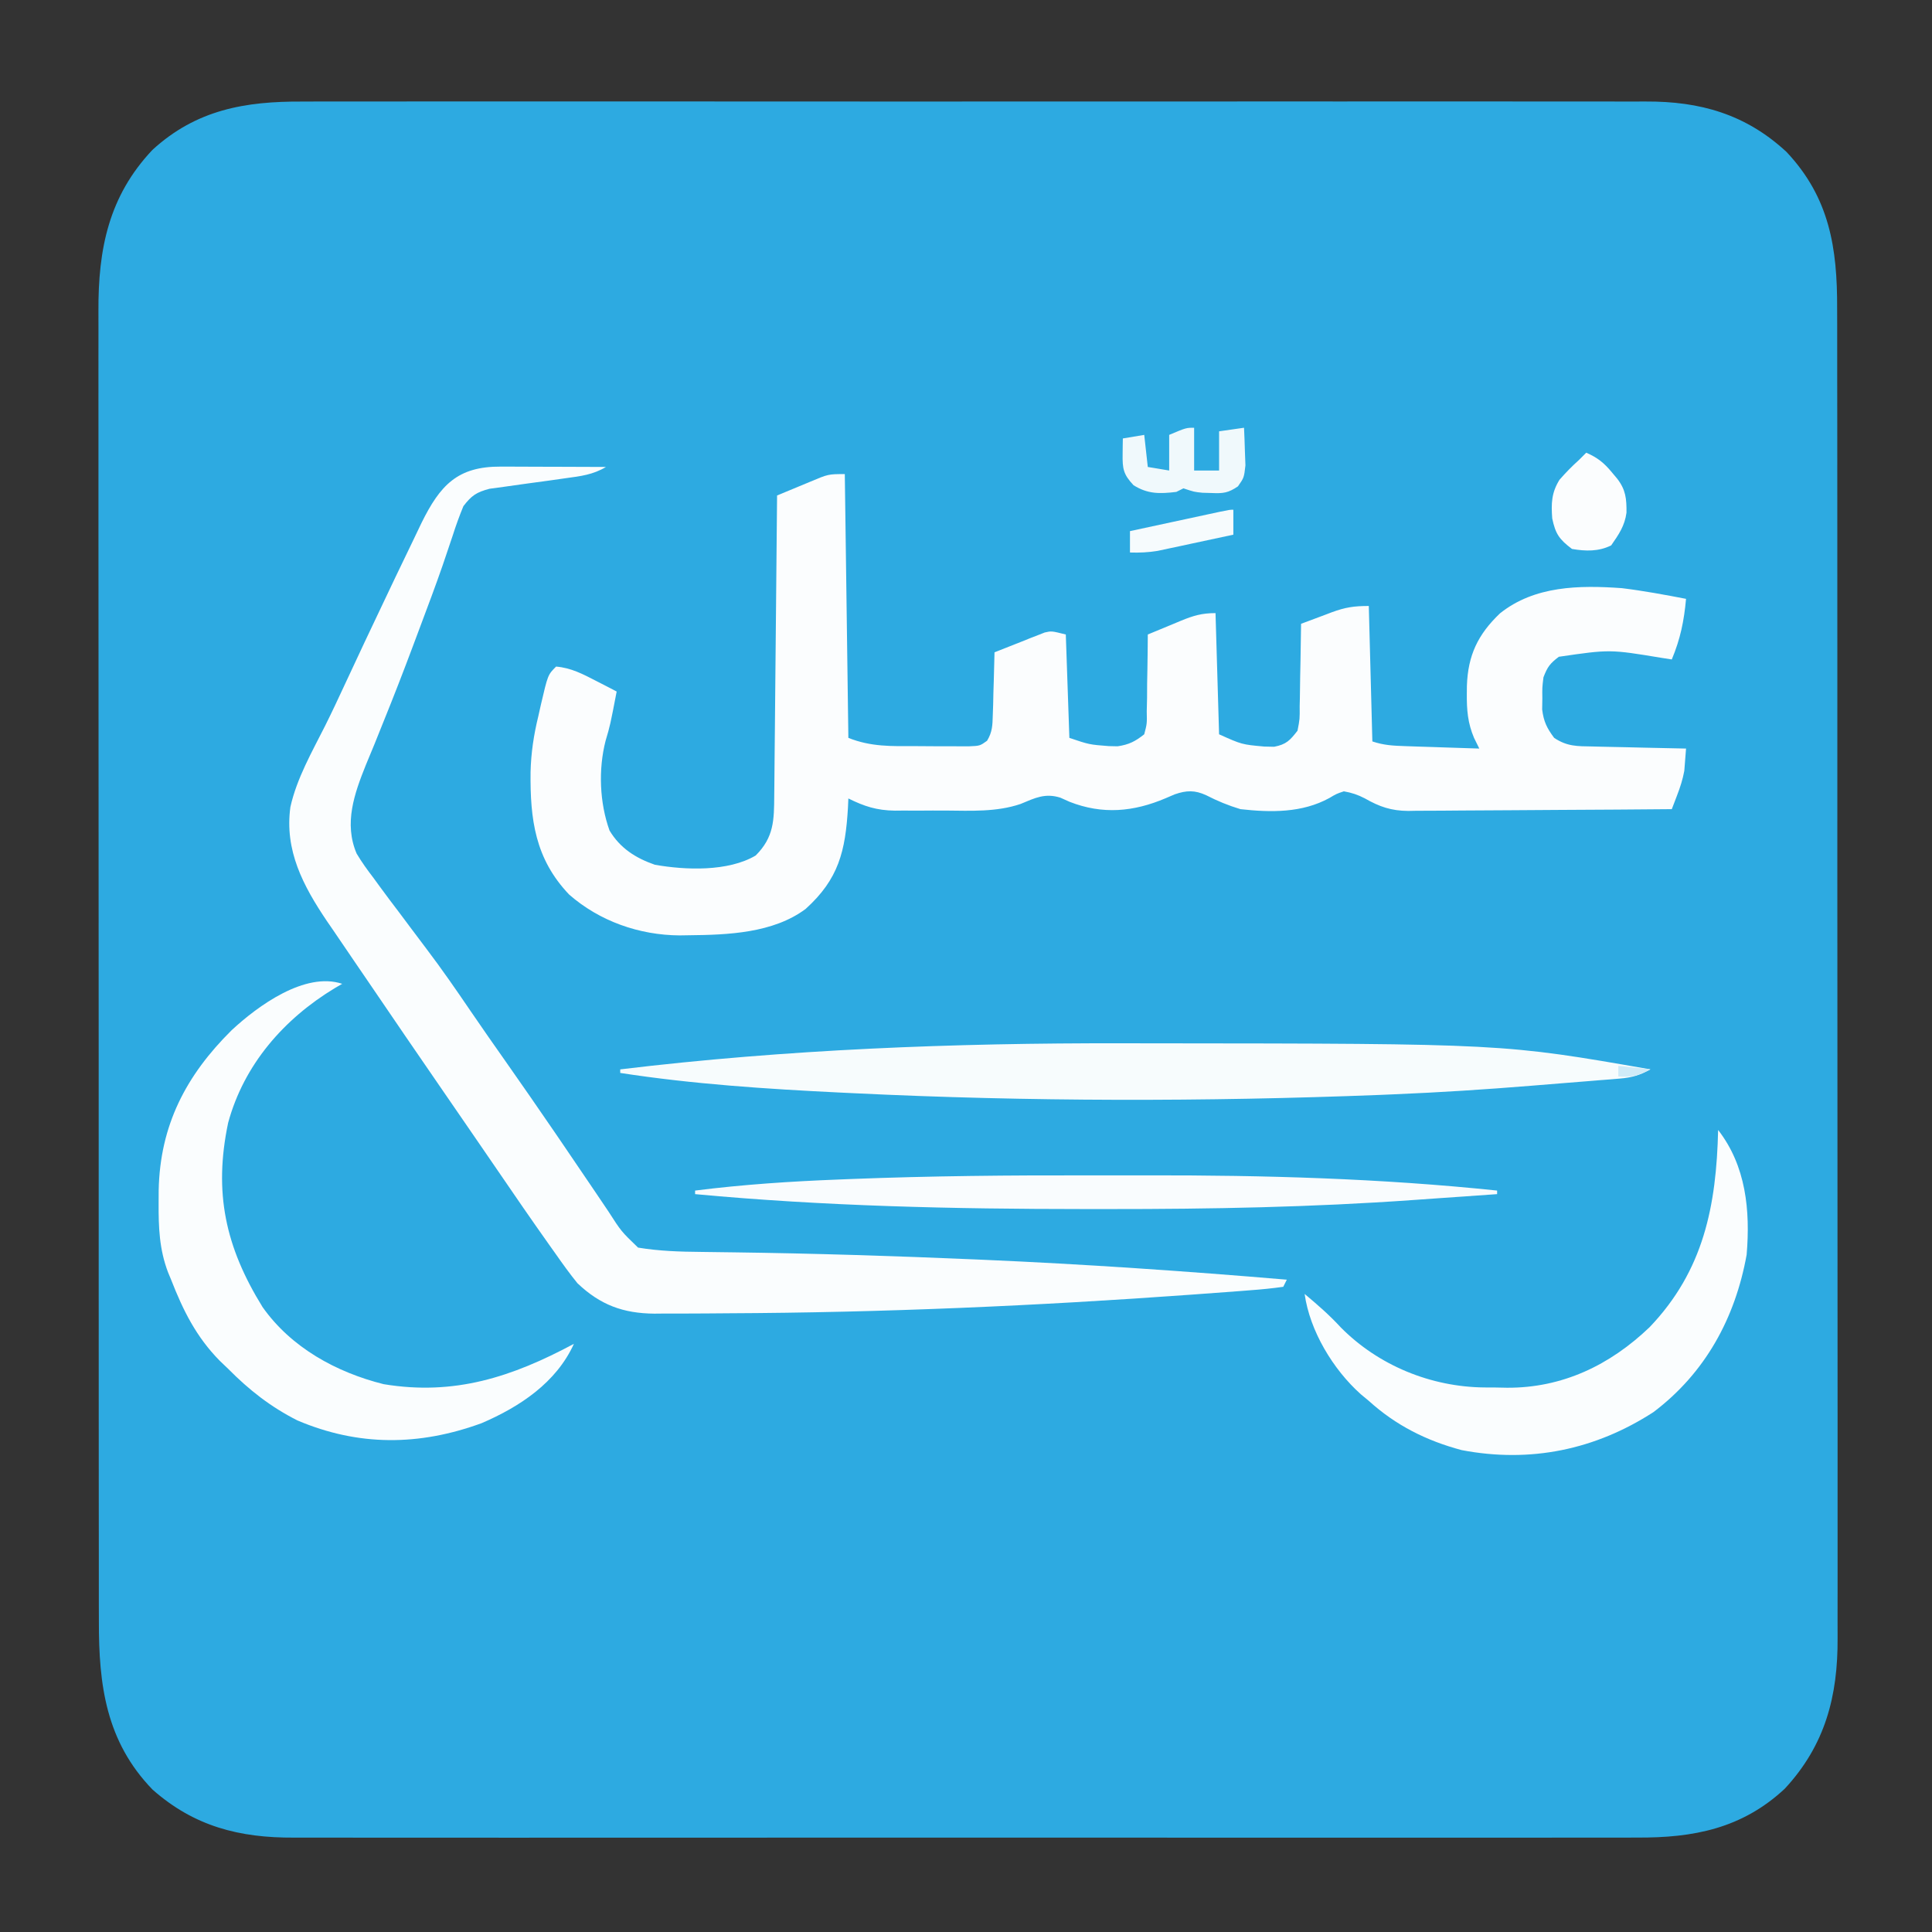
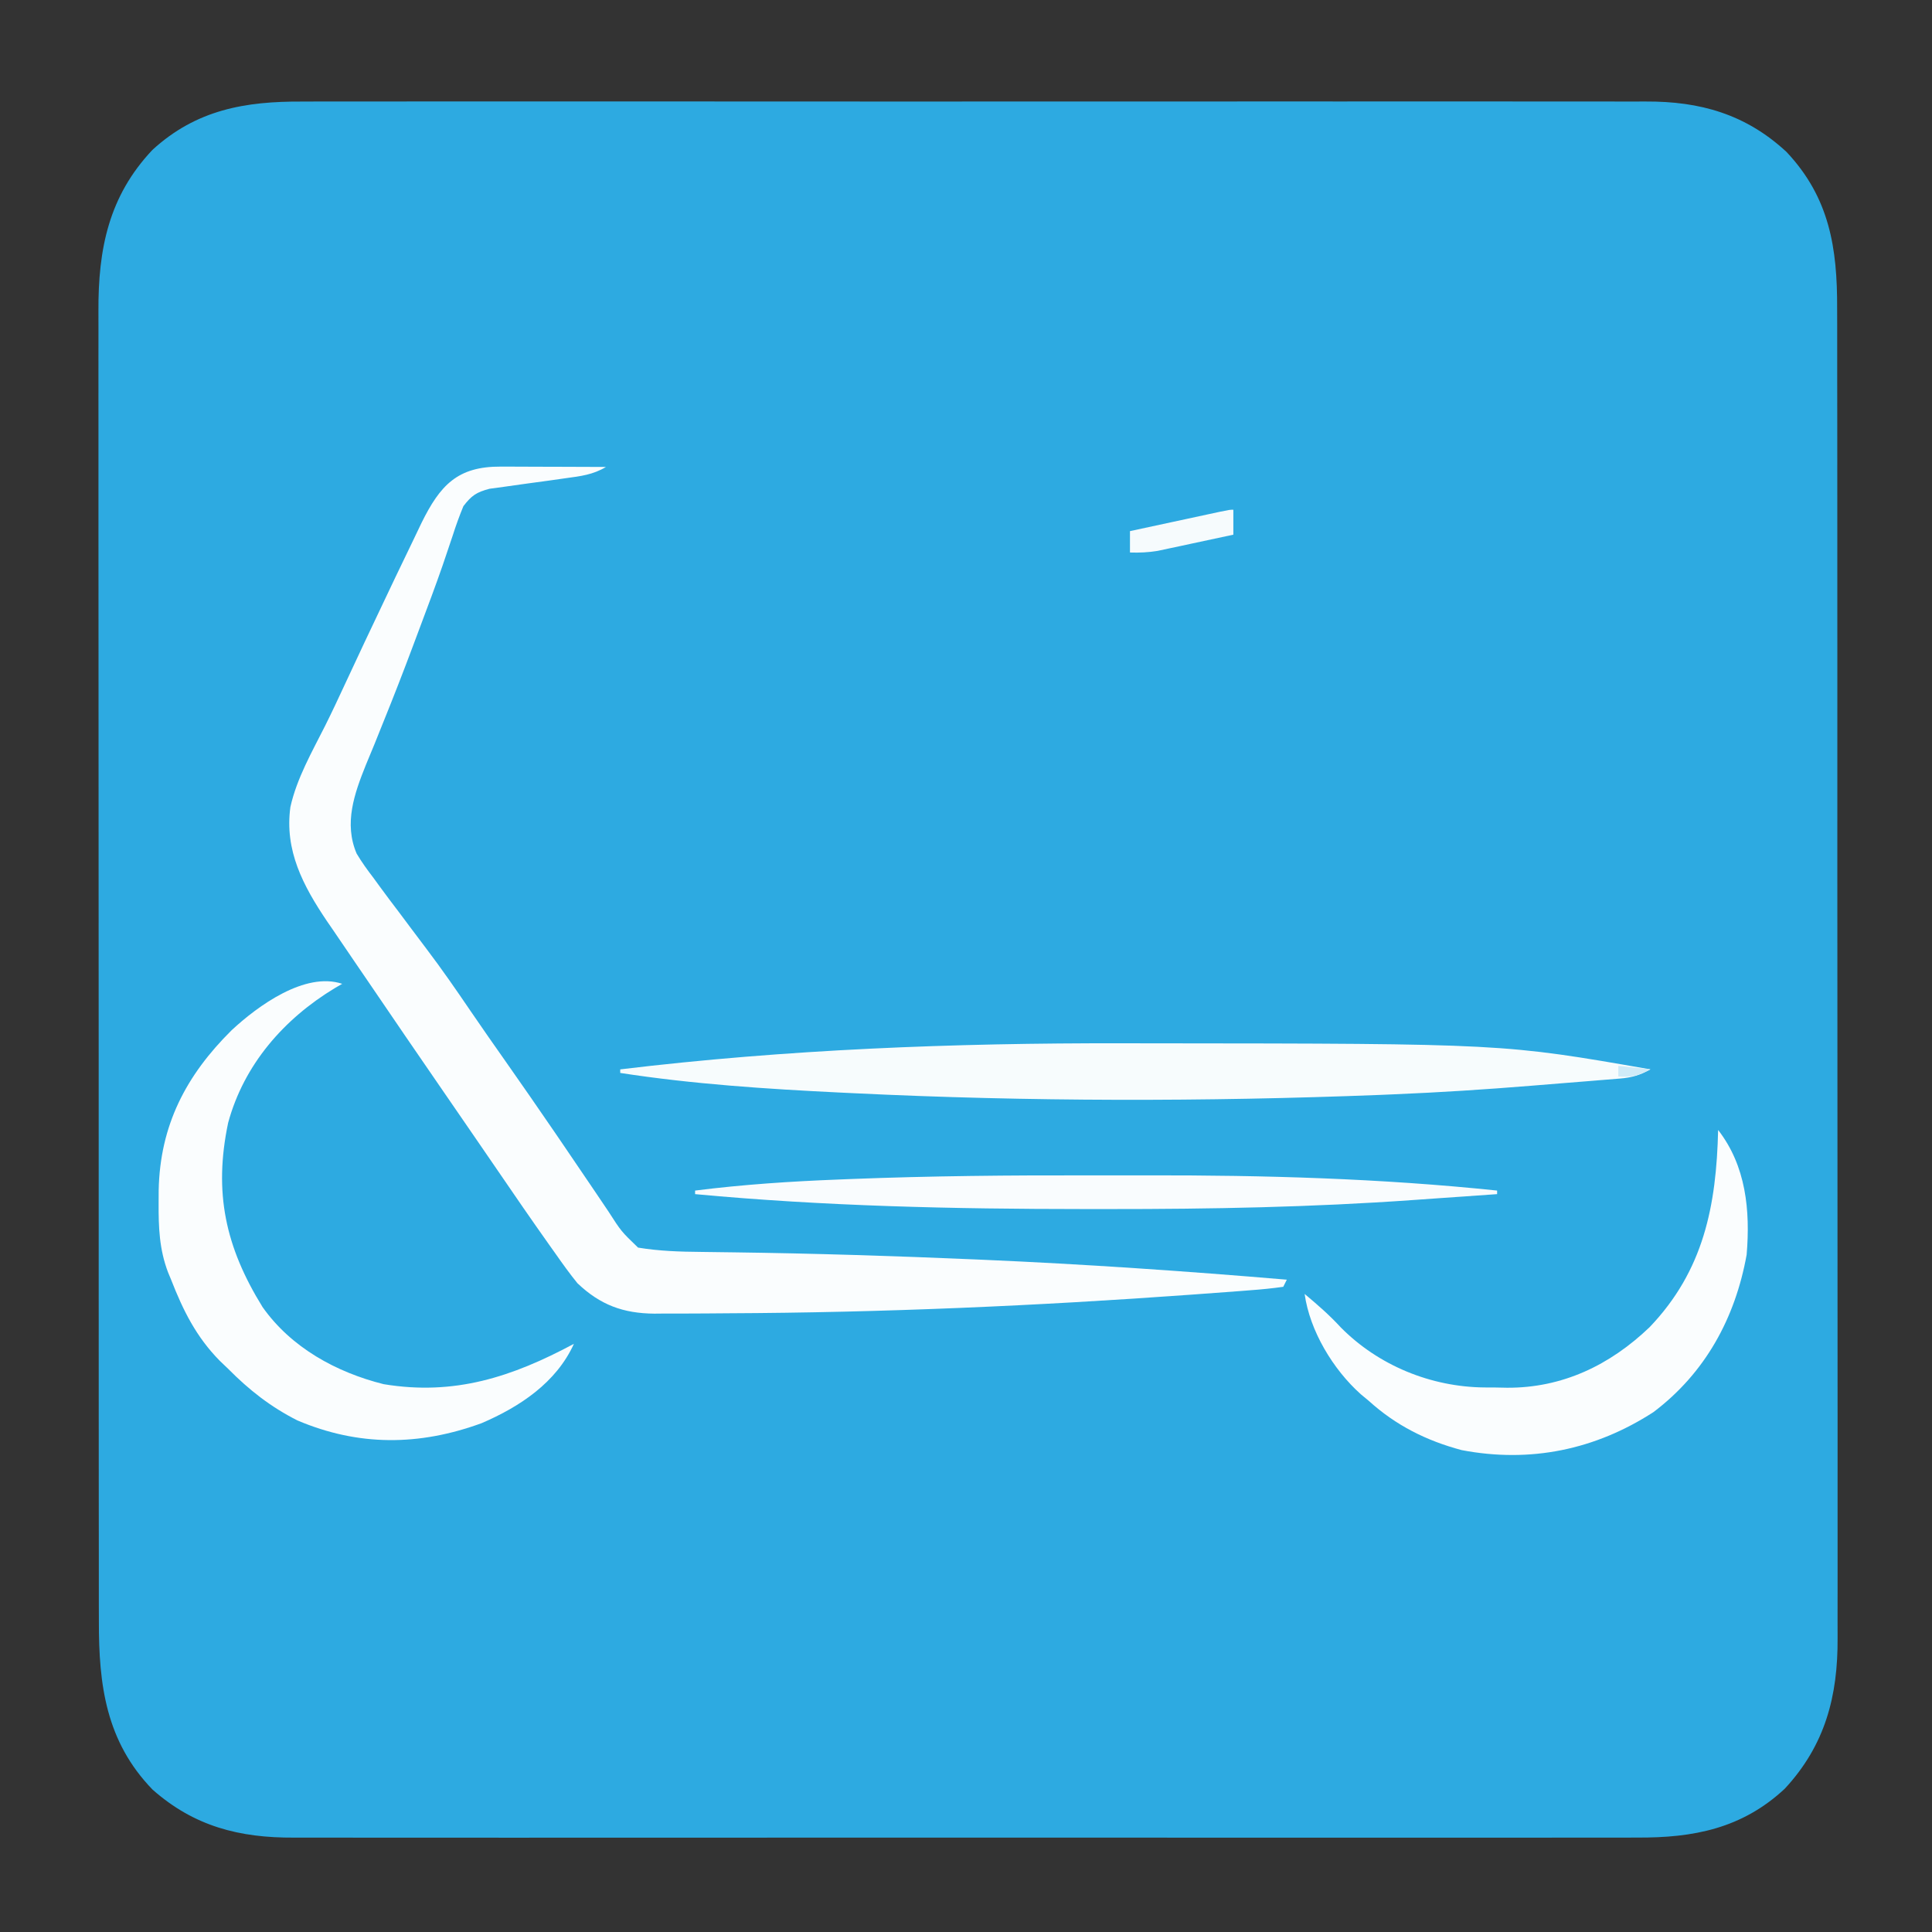
<svg xmlns="http://www.w3.org/2000/svg" version="1.1" width="542" height="542">
  <rect width="100%" height="100%" fill="#333333" stroke="none" />
  <path d="M0 0 C1.685 -0.005 3.371 -0.011 5.056 -0.019 C9.66 -0.036 14.263 -0.027 18.867 -0.015 C23.842 -0.006 28.818 -0.02 33.793 -0.031 C43.529 -0.049 53.265 -0.045 63 -0.033 C70.914 -0.024 78.828 -0.023 86.742 -0.027 C87.87 -0.028 88.997 -0.029 90.159 -0.029 C92.45 -0.03 94.741 -0.032 97.031 -0.033 C118.497 -0.044 139.962 -0.031 161.427 -0.01 C179.836 0.008 198.246 0.005 216.655 -0.014 C238.046 -0.035 259.438 -0.043 280.829 -0.031 C283.111 -0.03 285.393 -0.029 287.675 -0.027 C289.359 -0.026 289.359 -0.026 291.077 -0.025 C298.98 -0.022 306.883 -0.028 314.786 -0.037 C324.419 -0.048 334.052 -0.045 343.685 -0.024 C348.597 -0.014 353.51 -0.009 358.423 -0.023 C362.924 -0.035 367.425 -0.028 371.926 -0.007 C373.55 -0.002 375.174 -0.005 376.799 -0.014 C392.044 -0.099 404.892 3.531 416.329 14.133 C428.419 26.981 430.599 41.13 430.529 58.081 C430.534 59.747 430.539 61.414 430.546 63.081 C430.56 67.637 430.556 72.193 430.549 76.749 C430.544 81.673 430.556 86.596 430.567 91.519 C430.584 101.154 430.585 110.79 430.579 120.425 C430.575 128.259 430.577 136.093 430.582 143.927 C430.583 145.043 430.584 146.159 430.584 147.309 C430.586 149.576 430.587 151.843 430.589 154.111 C430.603 175.362 430.597 196.612 430.586 217.863 C430.576 237.292 430.589 256.721 430.613 276.15 C430.637 296.114 430.647 316.078 430.64 336.043 C430.637 347.245 430.639 358.448 430.656 369.651 C430.671 379.187 430.672 388.723 430.654 398.26 C430.646 403.122 430.644 407.984 430.659 412.847 C430.673 417.304 430.668 421.761 430.649 426.219 C430.645 427.825 430.648 429.431 430.658 431.037 C430.757 447.329 427.178 461.088 415.829 473.32 C403.822 484.499 390.202 487.111 374.41 487.016 C372.727 487.02 371.043 487.027 369.359 487.035 C364.755 487.051 360.151 487.043 355.547 487.031 C350.573 487.022 345.599 487.036 340.625 487.047 C330.889 487.065 321.154 487.061 311.418 487.049 C303.504 487.04 295.589 487.039 287.675 487.043 C286.548 487.044 285.42 487.044 284.259 487.045 C281.968 487.046 279.678 487.048 277.387 487.049 C255.92 487.06 234.453 487.047 212.986 487.026 C194.577 487.008 176.168 487.011 157.759 487.029 C136.369 487.051 114.979 487.059 93.589 487.047 C91.307 487.046 89.024 487.044 86.742 487.043 C85.619 487.043 84.497 487.042 83.34 487.041 C75.438 487.038 67.536 487.044 59.634 487.053 C50 487.064 40.366 487.061 30.732 487.04 C25.819 487.03 20.906 487.025 15.993 487.039 C11.491 487.051 6.989 487.044 2.486 487.023 C0.863 487.018 -0.761 487.02 -2.385 487.03 C-17.662 487.115 -30.365 483.898 -42.077 473.547 C-55.131 460.041 -57.166 444.212 -57.119 426.283 C-57.122 424.642 -57.126 423.001 -57.131 421.36 C-57.141 416.87 -57.139 412.38 -57.134 407.89 C-57.132 403.04 -57.141 398.189 -57.148 393.339 C-57.161 383.845 -57.163 374.35 -57.161 364.855 C-57.159 357.136 -57.161 349.416 -57.165 341.697 C-57.165 340.597 -57.166 339.498 -57.167 338.365 C-57.168 336.131 -57.169 333.898 -57.17 331.664 C-57.181 310.724 -57.179 289.784 -57.173 268.844 C-57.168 249.7 -57.179 230.555 -57.198 211.411 C-57.217 191.741 -57.226 172.07 -57.222 152.399 C-57.22 141.361 -57.222 130.323 -57.237 119.285 C-57.249 109.887 -57.25 100.49 -57.238 91.093 C-57.232 86.301 -57.231 81.51 -57.243 76.718 C-57.254 72.326 -57.251 67.933 -57.237 63.541 C-57.234 61.958 -57.236 60.375 -57.244 58.793 C-57.326 41.388 -54.373 26.579 -42.112 13.574 C-29.797 2.283 -16.081 -0.097 0 0 Z " fill="#2DAAE1" transform="translate(84.858,28.492)" />
-   <path d="M0 0 C0.33 24.42 0.66 48.84 1 74 C7.361 76.544 13.155 76.336 19.884 76.316 C22.125 76.312 24.365 76.336 26.605 76.361 C28.031 76.364 29.457 76.364 30.883 76.363 C32.822 76.368 32.822 76.368 34.801 76.372 C37.917 76.24 37.917 76.24 39.913 74.81 C41.384 72.361 41.433 70.526 41.512 67.676 C41.547 66.648 41.583 65.62 41.619 64.561 C41.653 62.953 41.653 62.953 41.688 61.312 C41.722 60.229 41.756 59.146 41.791 58.029 C41.874 55.353 41.943 52.677 42 50 C44.579 48.966 47.162 47.947 49.75 46.938 C50.48 46.643 51.209 46.348 51.961 46.045 C53.024 45.634 53.024 45.634 54.109 45.215 C54.759 44.958 55.408 44.702 56.077 44.437 C58 44 58 44 62 45 C62.33 54.57 62.66 64.14 63 74 C68.571 75.885 68.571 75.885 74.062 76.312 C75.286 76.338 75.286 76.338 76.535 76.363 C79.739 75.891 81.448 75.006 84 73 C84.782 70.016 84.782 70.016 84.707 66.582 C84.736 65.328 84.765 64.075 84.795 62.783 C84.804 60.818 84.804 60.818 84.812 58.812 C84.836 57.477 84.861 56.142 84.889 54.807 C84.948 51.537 84.984 48.27 85 45 C87.413 43.991 89.83 42.993 92.25 42 C92.932 41.714 93.614 41.428 94.316 41.133 C97.814 39.707 100.169 39 104 39 C104.33 50.22 104.66 61.44 105 73 C111.38 75.866 111.38 75.866 117.688 76.438 C118.599 76.457 119.51 76.476 120.449 76.496 C123.861 75.833 124.868 74.728 127 72 C127.641 68.719 127.641 68.719 127.609 65.047 C127.626 64.387 127.642 63.726 127.659 63.046 C127.708 60.947 127.729 58.849 127.75 56.75 C127.778 55.323 127.808 53.896 127.84 52.469 C127.914 48.979 127.963 45.49 128 42 C130.226 41.157 132.455 40.325 134.688 39.5 C135.313 39.262 135.939 39.023 136.584 38.777 C140.407 37.376 142.811 37 147 37 C147.33 49.54 147.66 62.08 148 75 C151.239 76.08 153.792 76.204 157.199 76.316 C158.408 76.358 159.616 76.4 160.861 76.443 C162.124 76.483 163.387 76.522 164.688 76.562 C166.599 76.627 166.599 76.627 168.549 76.693 C171.699 76.8 174.849 76.902 178 77 C177.515 76.016 177.031 75.033 176.531 74.02 C174.764 69.873 174.46 66.159 174.5 61.688 C174.506 60.941 174.513 60.195 174.52 59.426 C174.802 50.86 177.595 44.986 183.812 39.062 C193.511 31.315 206.058 31.146 218 32 C224.043 32.738 230.024 33.85 236 35 C235.438 41.206 234.41 46.237 232 52 C231.068 51.856 230.136 51.711 229.176 51.562 C214.633 49.158 214.633 49.158 200.312 51.25 C197.797 53.154 197.121 54.103 196 57 C195.647 59.877 195.647 59.877 195.688 62.938 C195.671 63.957 195.654 64.977 195.637 66.027 C196.053 69.433 196.965 71.26 199 74 C202.657 76.438 205.494 76.347 209.73 76.414 C210.481 76.433 211.231 76.453 212.004 76.473 C214.399 76.532 216.793 76.579 219.188 76.625 C220.812 76.663 222.436 76.702 224.061 76.742 C228.04 76.838 232.02 76.922 236 77 C235.91 78.334 235.802 79.668 235.688 81 C235.629 81.743 235.571 82.485 235.512 83.25 C235.047 85.746 234.373 87.812 233.468 90.172 C233.057 91.248 233.057 91.248 232.638 92.347 C232.322 93.165 232.322 93.165 232 94 C221.708 94.093 211.415 94.164 201.122 94.207 C196.343 94.228 191.563 94.256 186.783 94.302 C182.167 94.345 177.55 94.369 172.934 94.38 C171.176 94.387 169.419 94.401 167.662 94.423 C165.191 94.452 162.722 94.456 160.252 94.454 C159.533 94.468 158.813 94.483 158.072 94.498 C153.281 94.459 150.009 93.335 145.851 90.957 C143.89 89.943 142.173 89.375 140 89 C137.916 89.699 137.916 89.699 135.938 90.875 C128.287 95.074 119.559 94.954 111 94 C107.562 92.966 104.571 91.728 101.383 90.094 C98.191 88.629 95.864 88.702 92.562 89.84 C91.717 90.202 90.871 90.564 90 90.938 C81.028 94.753 72.316 95.574 63.062 91.938 C62.208 91.555 61.353 91.172 60.473 90.777 C56.197 89.433 53.378 90.842 49.32 92.539 C42.555 94.839 35.387 94.446 28.325 94.391 C25.873 94.375 23.424 94.391 20.973 94.41 C19.396 94.408 17.819 94.404 16.242 94.398 C15.519 94.405 14.796 94.411 14.051 94.417 C8.939 94.347 5.497 93.223 1 91 C0.944 92.251 0.944 92.251 0.887 93.527 C0.174 105.725 -1.682 113.595 -11 122 C-20.111 128.789 -32.816 129.271 -43.75 129.375 C-44.613 129.389 -45.475 129.403 -46.364 129.417 C-57.67 129.335 -68.761 125.455 -77.332 117.961 C-86.903 107.91 -88.301 96.847 -88.156 83.551 C-88.025 78.206 -87.268 73.19 -86 68 C-85.759 66.924 -85.518 65.847 -85.27 64.738 C-83.303 56.303 -83.303 56.303 -81 54 C-76.775 54.348 -73.414 56.138 -69.688 58.062 C-68.619 58.61 -67.55 59.158 -66.449 59.723 C-65.641 60.144 -64.833 60.566 -64 61 C-65.825 70.472 -65.825 70.472 -67.125 74.875 C-69.162 82.877 -68.803 92.217 -66 100 C-63.037 104.938 -58.714 107.708 -53.293 109.594 C-44.705 111.115 -32.716 111.572 -25 107 C-19.852 101.852 -19.841 97.07 -19.795 90.122 C-19.785 89.215 -19.775 88.307 -19.765 87.372 C-19.733 84.369 -19.708 81.366 -19.684 78.363 C-19.663 76.282 -19.642 74.202 -19.621 72.121 C-19.565 66.642 -19.516 61.162 -19.468 55.683 C-19.418 50.092 -19.362 44.502 -19.307 38.912 C-19.199 27.941 -19.098 16.971 -19 6 C-18.157 5.651 -17.314 5.301 -16.445 4.941 C-15.35 4.486 -14.254 4.031 -13.125 3.562 C-12.034 3.11 -10.944 2.658 -9.82 2.191 C-4.633 0 -4.633 0 0 0 Z " fill="#FBFDFE" transform="translate(237,133)" />
  <path d="M0 0 C1.261 0.002 1.261 0.002 2.547 0.004 C5.237 0.01 7.927 0.022 10.617 0.035 C12.439 0.04 14.26 0.045 16.082 0.049 C20.552 0.06 25.022 0.077 29.492 0.098 C25.875 2.268 22.39 2.69 18.242 3.246 C16.815 3.449 15.388 3.652 13.961 3.855 C11.723 4.167 9.486 4.474 7.246 4.77 C5.076 5.059 2.909 5.37 0.742 5.684 C-0.552 5.859 -1.846 6.035 -3.18 6.216 C-6.863 7.192 -8.214 8.107 -10.508 11.098 C-11.643 13.852 -12.606 16.519 -13.508 19.348 C-14.115 21.16 -14.726 22.971 -15.34 24.781 C-15.68 25.784 -16.02 26.787 -16.37 27.82 C-18.298 33.374 -20.363 38.877 -22.432 44.38 C-23.2 46.421 -23.963 48.465 -24.726 50.508 C-27.377 57.585 -30.105 64.623 -32.949 71.625 C-33.783 73.7 -34.616 75.775 -35.448 77.85 C-36.234 79.789 -37.042 81.717 -37.85 83.646 C-41.104 91.752 -44.073 100.069 -40.462 108.556 C-39.03 110.957 -37.465 113.134 -35.758 115.348 C-35.17 116.156 -34.583 116.965 -33.977 117.798 C-32.182 120.254 -30.35 122.678 -28.508 125.098 C-27.457 126.502 -26.408 127.907 -25.359 129.312 C-23.874 131.299 -22.385 133.282 -20.885 135.258 C-16.536 140.994 -12.462 146.893 -8.414 152.844 C-5.2 157.565 -1.917 162.237 1.367 166.91 C5.968 173.468 10.535 180.046 15.055 186.66 C15.58 187.429 16.106 188.198 16.648 188.99 C19.461 193.109 22.263 197.237 25.055 201.371 C25.64 202.235 26.226 203.1 26.83 203.99 C27.95 205.643 29.067 207.299 30.18 208.957 C33.774 214.554 33.774 214.554 38.492 219.098 C44.413 220.076 50.232 220.26 56.223 220.309 C58.207 220.334 60.191 220.361 62.176 220.388 C63.23 220.401 64.284 220.414 65.37 220.428 C87.905 220.731 110.415 221.44 132.93 222.41 C134.018 222.457 134.018 222.457 135.128 222.505 C163.634 223.74 192.06 225.688 220.492 228.098 C220.162 228.758 219.832 229.418 219.492 230.098 C216.397 230.535 213.375 230.836 210.262 231.062 C209.279 231.14 208.295 231.218 207.282 231.299 C203.957 231.557 200.631 231.797 197.305 232.035 C196.145 232.12 194.984 232.205 193.789 232.292 C150.486 235.433 107.076 237.339 63.657 237.524 C61.634 237.535 59.611 237.553 57.588 237.572 C53.85 237.601 50.113 237.602 46.375 237.594 C45.282 237.605 44.19 237.616 43.064 237.627 C34.311 237.548 27.898 235.189 21.492 229.098 C19.321 226.436 17.34 223.658 15.367 220.848 C14.8 220.05 14.232 219.252 13.647 218.43 C8.633 211.361 3.715 204.227 -1.165 197.065 C-2.923 194.49 -4.689 191.921 -6.457 189.352 C-7.846 187.333 -9.235 185.313 -10.623 183.293 C-12.39 180.722 -14.159 178.152 -15.928 175.583 C-23.135 165.118 -30.317 154.637 -37.453 144.123 C-38.747 142.22 -40.044 140.319 -41.345 138.42 C-43.259 135.624 -45.162 132.821 -47.062 130.016 C-47.924 128.765 -47.924 128.765 -48.802 127.49 C-55.464 117.603 -60.729 107.682 -59.039 95.478 C-57.241 87.423 -52.962 80.002 -49.284 72.683 C-47.352 68.815 -45.525 64.902 -43.707 60.98 C-40.021 53.036 -36.284 45.118 -32.515 37.213 C-31.52 35.124 -30.529 33.033 -29.537 30.941 C-27.986 27.675 -26.415 24.419 -24.83 21.169 C-23.972 19.402 -23.13 17.627 -22.288 15.853 C-17.048 5.22 -12.167 -0.076 0 0 Z " fill="#FAFDFE" transform="translate(140.508,130.902)" />
-   <path d="M0 0 C2.945 0.005 5.891 0.007 8.836 0.009 C107.077 0.096 107.077 0.096 148.386 7.318 C145.474 8.953 143.164 9.626 139.843 9.896 C138.947 9.973 138.051 10.049 137.128 10.128 C135.678 10.24 135.678 10.24 134.199 10.353 C133.186 10.436 132.174 10.52 131.131 10.606 C128.979 10.782 126.828 10.954 124.675 11.123 C121.453 11.375 118.232 11.639 115.011 11.906 C102.145 12.955 89.284 13.783 76.386 14.318 C75.082 14.373 73.778 14.429 72.434 14.486 C23.355 16.399 -26.056 16.383 -75.114 14.005 C-76.358 13.946 -77.602 13.887 -78.884 13.827 C-99.458 12.824 -120.239 11.466 -140.614 8.318 C-140.614 7.988 -140.614 7.658 -140.614 7.318 C-93.952 1.685 -46.975 -0.09 0 0 Z " fill="#F7FCFD" transform="translate(314.614,292.682)" />
+   <path d="M0 0 C2.945 0.005 5.891 0.007 8.836 0.009 C107.077 0.096 107.077 0.096 148.386 7.318 C145.474 8.953 143.164 9.626 139.843 9.896 C135.678 10.24 135.678 10.24 134.199 10.353 C133.186 10.436 132.174 10.52 131.131 10.606 C128.979 10.782 126.828 10.954 124.675 11.123 C121.453 11.375 118.232 11.639 115.011 11.906 C102.145 12.955 89.284 13.783 76.386 14.318 C75.082 14.373 73.778 14.429 72.434 14.486 C23.355 16.399 -26.056 16.383 -75.114 14.005 C-76.358 13.946 -77.602 13.887 -78.884 13.827 C-99.458 12.824 -120.239 11.466 -140.614 8.318 C-140.614 7.988 -140.614 7.658 -140.614 7.318 C-93.952 1.685 -46.975 -0.09 0 0 Z " fill="#F7FCFD" transform="translate(314.614,292.682)" />
  <path d="M0 0 C-0.69 0.401 -1.379 0.802 -2.09 1.215 C-16.323 9.825 -27.56 22.627 -32 39 C-36.101 58.564 -32.761 73.838 -22.34 90.684 C-14.321 102.052 -1.656 108.992 11.625 112.312 C31.49 115.602 47.618 110.3 65 101 C60.054 111.902 49.799 118.658 39.125 123.25 C21.618 129.656 4.592 129.772 -12.551 122.492 C-20.073 118.692 -26.09 113.969 -32 108 C-32.782 107.251 -33.565 106.502 -34.371 105.73 C-40.954 99.037 -44.615 91.669 -48 83 C-48.278 82.332 -48.556 81.664 -48.843 80.976 C-51.322 74.48 -51.539 68.278 -51.5 61.375 C-51.495 60.226 -51.49 59.077 -51.485 57.893 C-51.114 39.734 -43.862 25.733 -31 13 C-23.703 6.213 -10.435 -3.478 0 0 Z " fill="#FAFDFE" transform="translate(96,276)" />
  <path d="M0 0 C7.831 10.077 9.045 22.583 8 35 C4.79 52.781 -3.595 68.167 -18.145 79.152 C-34.475 89.719 -52.692 93.488 -71.926 89.816 C-81.838 87.184 -90.414 82.873 -98 76 C-98.748 75.379 -99.495 74.757 -100.266 74.117 C-107.985 67.212 -114.548 56.403 -116 46 C-112.421 48.995 -109.029 51.937 -105.875 55.375 C-95.254 66.115 -80.526 72.084 -65.605 72.234 C-64.539 72.24 -63.473 72.245 -62.375 72.25 C-61.332 72.271 -60.289 72.291 -59.215 72.312 C-43.717 72.39 -30.376 66.008 -19.215 55.316 C-4.044 39.45 -0.492 21.236 0 0 Z " fill="#FAFDFE" transform="translate(482,317)" />
  <path d="M0 0 C5.273 0.011 10.546 0.005 15.818 -0.007 C48.672 -0.067 81.341 0.842 114.039 4.261 C114.039 4.591 114.039 4.921 114.039 5.261 C108.198 5.677 102.357 6.086 96.515 6.488 C94.545 6.624 92.574 6.763 90.603 6.904 C62.105 8.937 33.615 9.467 5.056 9.45 C2.684 9.448 0.313 9.448 -2.059 9.448 C-38.402 9.437 -74.756 8.644 -110.961 5.261 C-110.961 4.931 -110.961 4.601 -110.961 4.261 C-97.479 2.554 -84.054 1.673 -70.477 1.151 C-69.427 1.109 -68.376 1.068 -67.294 1.024 C-44.863 0.144 -22.446 -0.049 0 0 Z " fill="#F9FCFE" transform="translate(305.961,329.739)" />
-   <path d="M0 0 C3.151 1.367 5.009 2.857 7.188 5.5 C7.697 6.108 8.206 6.717 8.73 7.344 C11.096 10.43 11.328 12.949 11.293 16.828 C10.791 20.549 9.128 22.933 7 26 C3.486 27.757 -0.174 27.66 -4 27 C-7.594 24.286 -8.624 22.777 -9.543 18.434 C-9.853 14.23 -9.758 11.215 -7.492 7.582 C-5.752 5.584 -3.966 3.774 -2 2 C-1.34 1.34 -0.68 0.68 0 0 Z " fill="#FBFDFE" transform="translate(445,127)" />
-   <path d="M0 0 C0 3.96 0 7.92 0 12 C2.31 12 4.62 12 7 12 C7 8.37 7 4.74 7 1 C10.465 0.505 10.465 0.505 14 0 C14.108 2.249 14.186 4.499 14.25 6.75 C14.296 8.003 14.343 9.256 14.391 10.547 C14 14 14 14 12.301 16.434 C9.578 18.288 8.198 18.455 4.938 18.312 C3.652 18.276 3.652 18.276 2.34 18.238 C0 18 0 18 -3 17 C-3.66 17.33 -4.32 17.66 -5 18 C-9.632 18.555 -12.982 18.636 -17 16.125 C-19.881 13.064 -20.121 11.47 -20.062 7.375 C-20.053 6.558 -20.044 5.74 -20.035 4.898 C-20.024 4.272 -20.012 3.645 -20 3 C-18.02 2.67 -16.04 2.34 -14 2 C-13.67 4.97 -13.34 7.94 -13 11 C-10.03 11.495 -10.03 11.495 -7 12 C-7 8.7 -7 5.4 -7 2 C-2.25 0 -2.25 0 0 0 Z " fill="#F0F9FC" transform="translate(335,120)" />
  <path d="M0 0 C0 2.31 0 4.62 0 7 C-3.894 7.842 -7.791 8.672 -11.688 9.5 C-12.79 9.738 -13.893 9.977 -15.029 10.223 C-16.096 10.448 -17.163 10.674 -18.262 10.906 C-19.241 11.116 -20.22 11.325 -21.229 11.541 C-23.88 11.98 -26.32 12.086 -29 12 C-29 10.02 -29 8.04 -29 6 C-25.031 5.144 -21.062 4.29 -17.092 3.437 C-15.741 3.146 -14.389 2.855 -13.038 2.563 C-11.1 2.146 -9.161 1.729 -7.223 1.312 C-6.055 1.061 -4.887 0.81 -3.684 0.551 C-1 0 -1 0 0 0 Z " fill="#F6FBFD" transform="translate(346,143)" />
  <path d="M0 0 C2.97 0.33 5.94 0.66 9 1 C5.233 2.883 3.97 3.221 0 3 C0 2.01 0 1.02 0 0 Z " fill="#CFEBF8" transform="translate(454,299)" />
</svg>